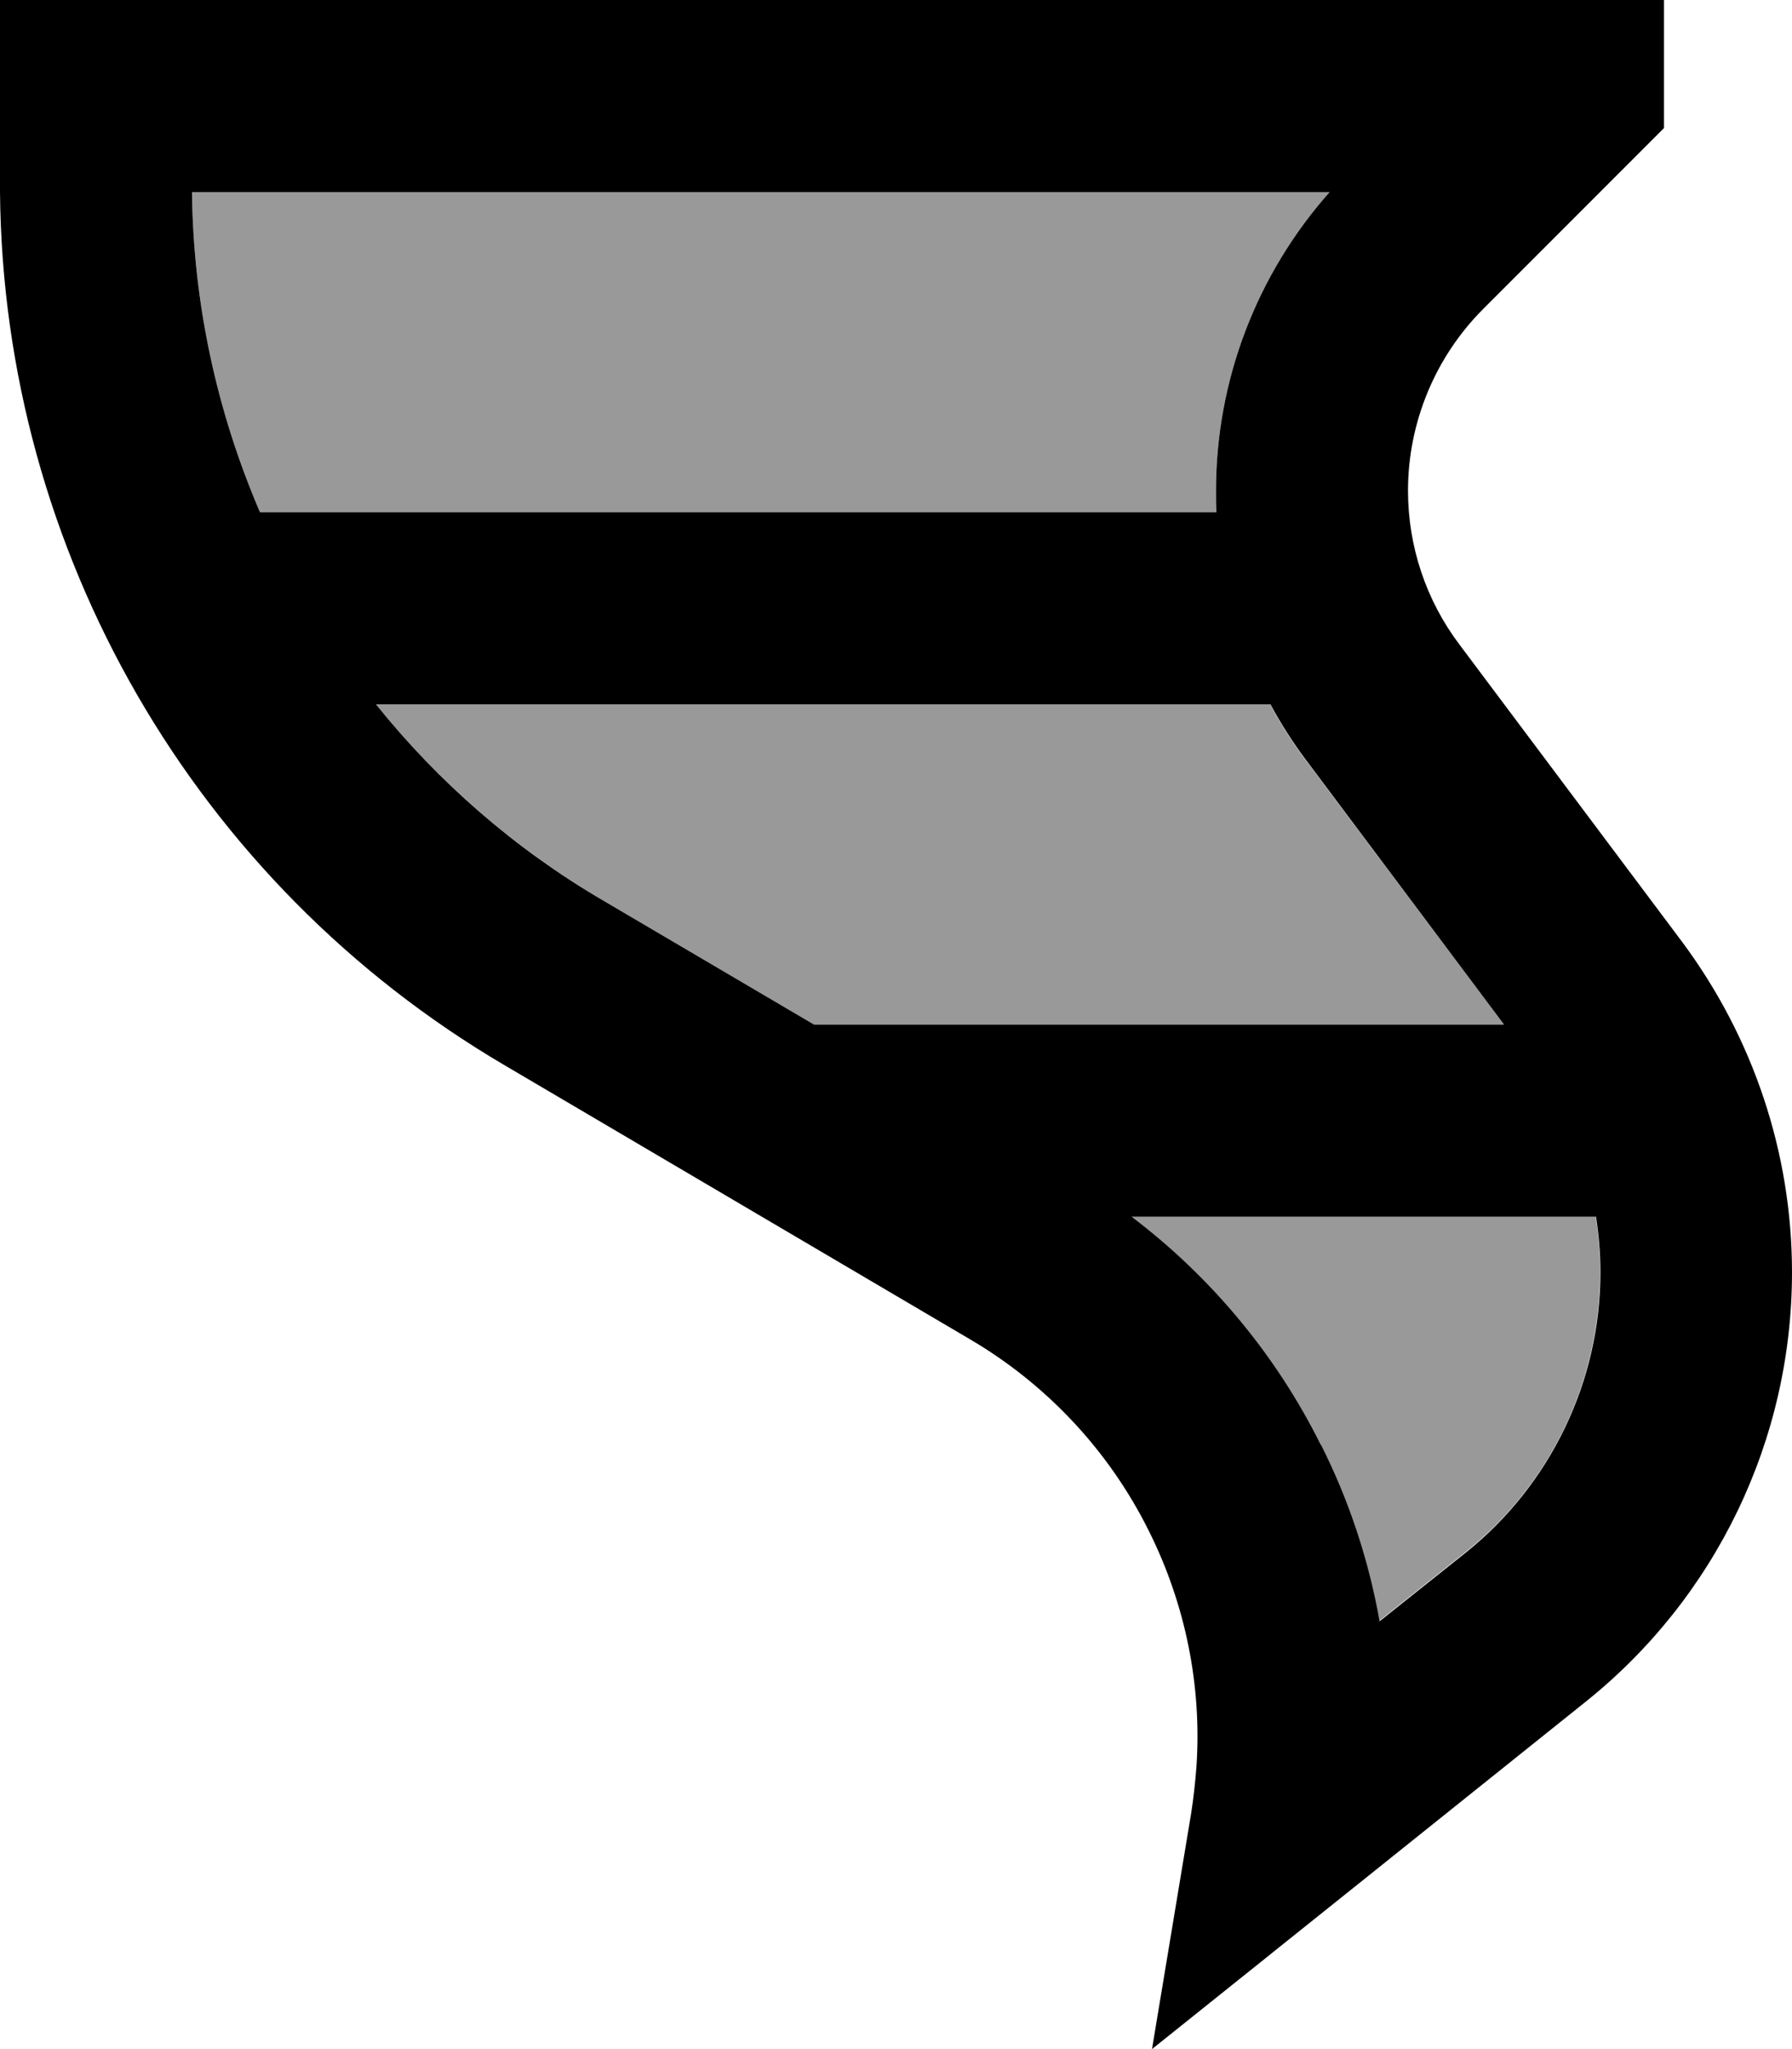
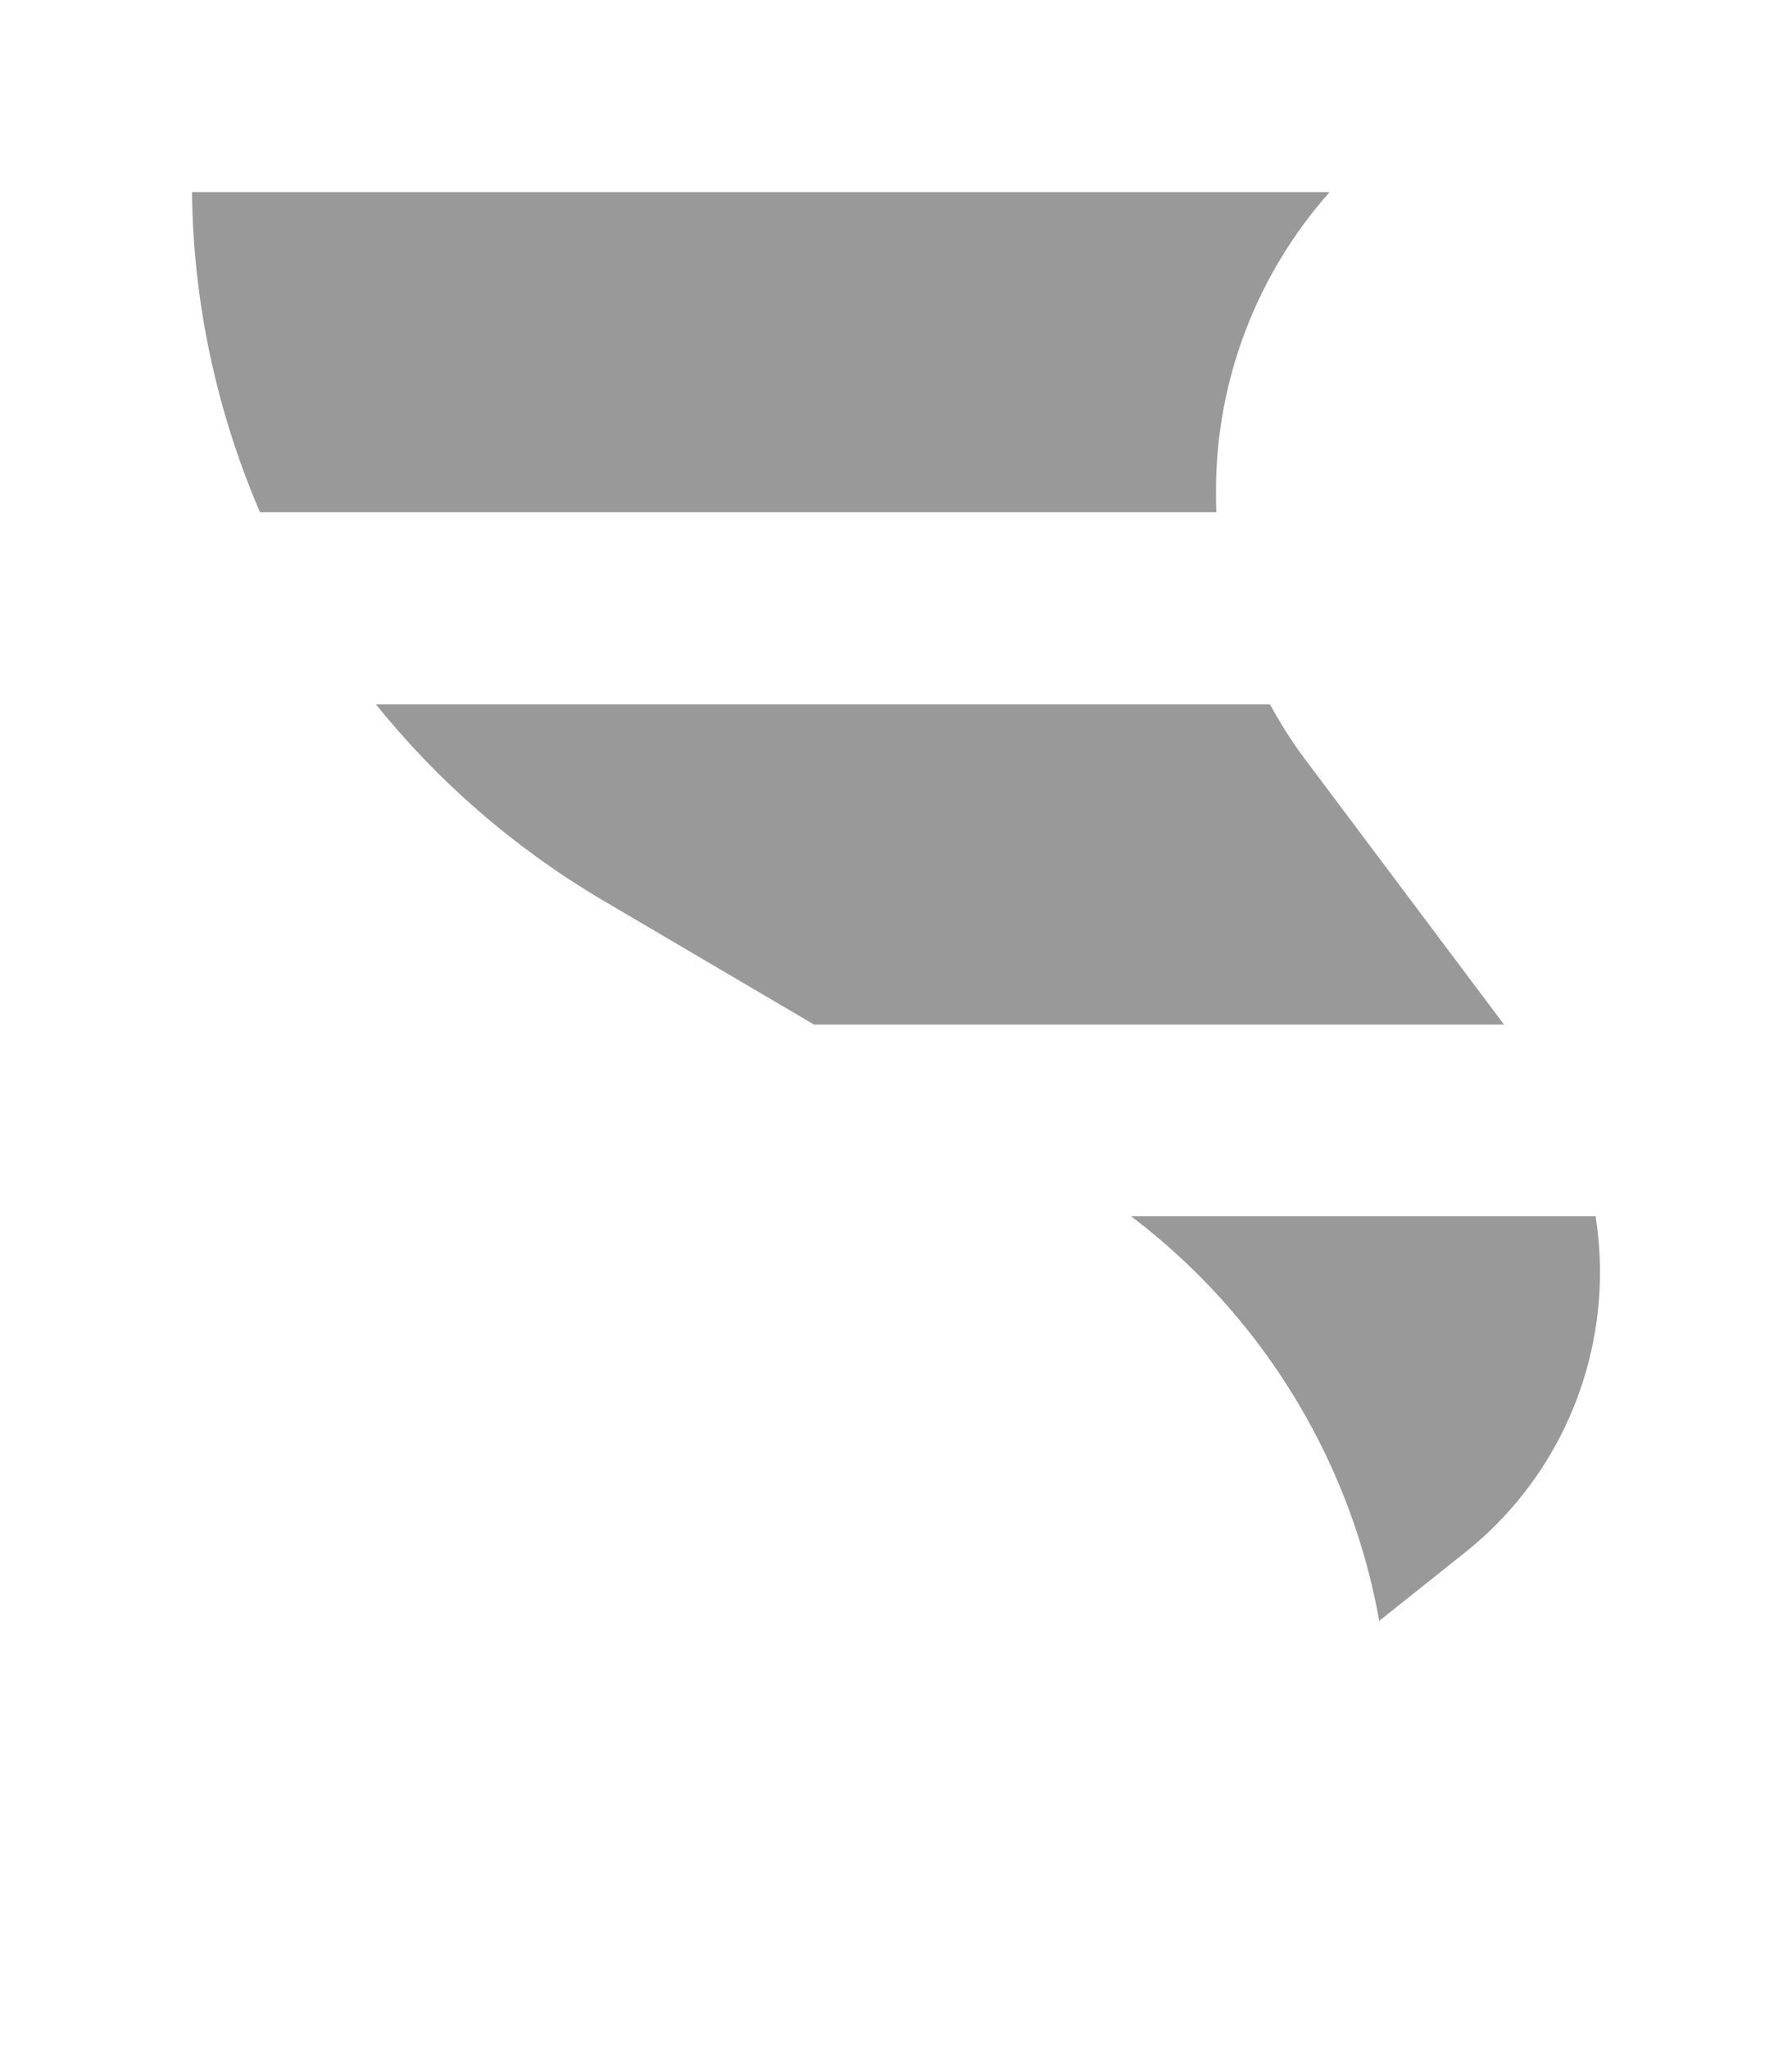
<svg xmlns="http://www.w3.org/2000/svg" viewBox="0 0 448 512">
  <defs>
    <style>.fa-secondary{opacity:.4}</style>
  </defs>
  <path class="fa-secondary" d="M48 48c.3 28 6.3 55.1 17 80l239.1 0c-.1-1.8-.1-3.6-.1-5.4C304 95 314.2 68.5 332.4 48L48 48zM94 176c15.5 19.3 34.6 35.9 56.6 48.9L203.5 256 376 256l-49.6-66.1c-3.3-4.4-6.3-9.1-8.9-13.9L94 176zM282.9 304c19.9 15.1 36.1 34.6 47.3 57c7 14 11.9 28.8 14.6 44l21.6-17.2c21.3-17 33.6-42.7 33.6-70c0-4.7-.4-9.3-1.1-13.9l-116.1 0z" />
-   <path class="fa-primary" d="M0 45.6c0 .8 0 1.6 0 2.4c.8 89.8 48.7 172.7 126.2 218.2l116.4 68.5c19.2 11.3 34.7 27.9 44.6 47.8c9.2 18.4 13.3 38.8 11.9 59.1c-.3 3.8-.7 7.6-1.3 11.4L288 512l56.1-44.9 52.2-41.8C429 399.2 448 359.7 448 317.9c0-29.8-9.7-58.7-27.5-82.6l-55.6-74.2C356.5 150 352 136.5 352 122.6c0-17 6.8-33.4 18.8-45.4L400 48l16-16 0-32L384 0l-3.9 0L368 0 48 0 0 0 0 45.6zM330.2 361c-11.2-22.5-27.5-42-47.3-57l116.1 0c.7 4.6 1.1 9.2 1.1 13.9c0 27.2-12.4 53-33.6 70l-21.6 17.2c-2.7-15.2-7.6-30.1-14.6-44zM203.5 256l-52.9-31.1c-22-12.9-41.1-29.6-56.6-48.9l223.6 0c2.6 4.8 5.6 9.5 8.9 13.9L376 256l-172.5 0zM65 128C54.3 103.1 48.3 76 48 48l284.4 0C314.2 68.5 304 95 304 122.6c0 1.8 0 3.6 .1 5.4L65 128z" />
</svg>